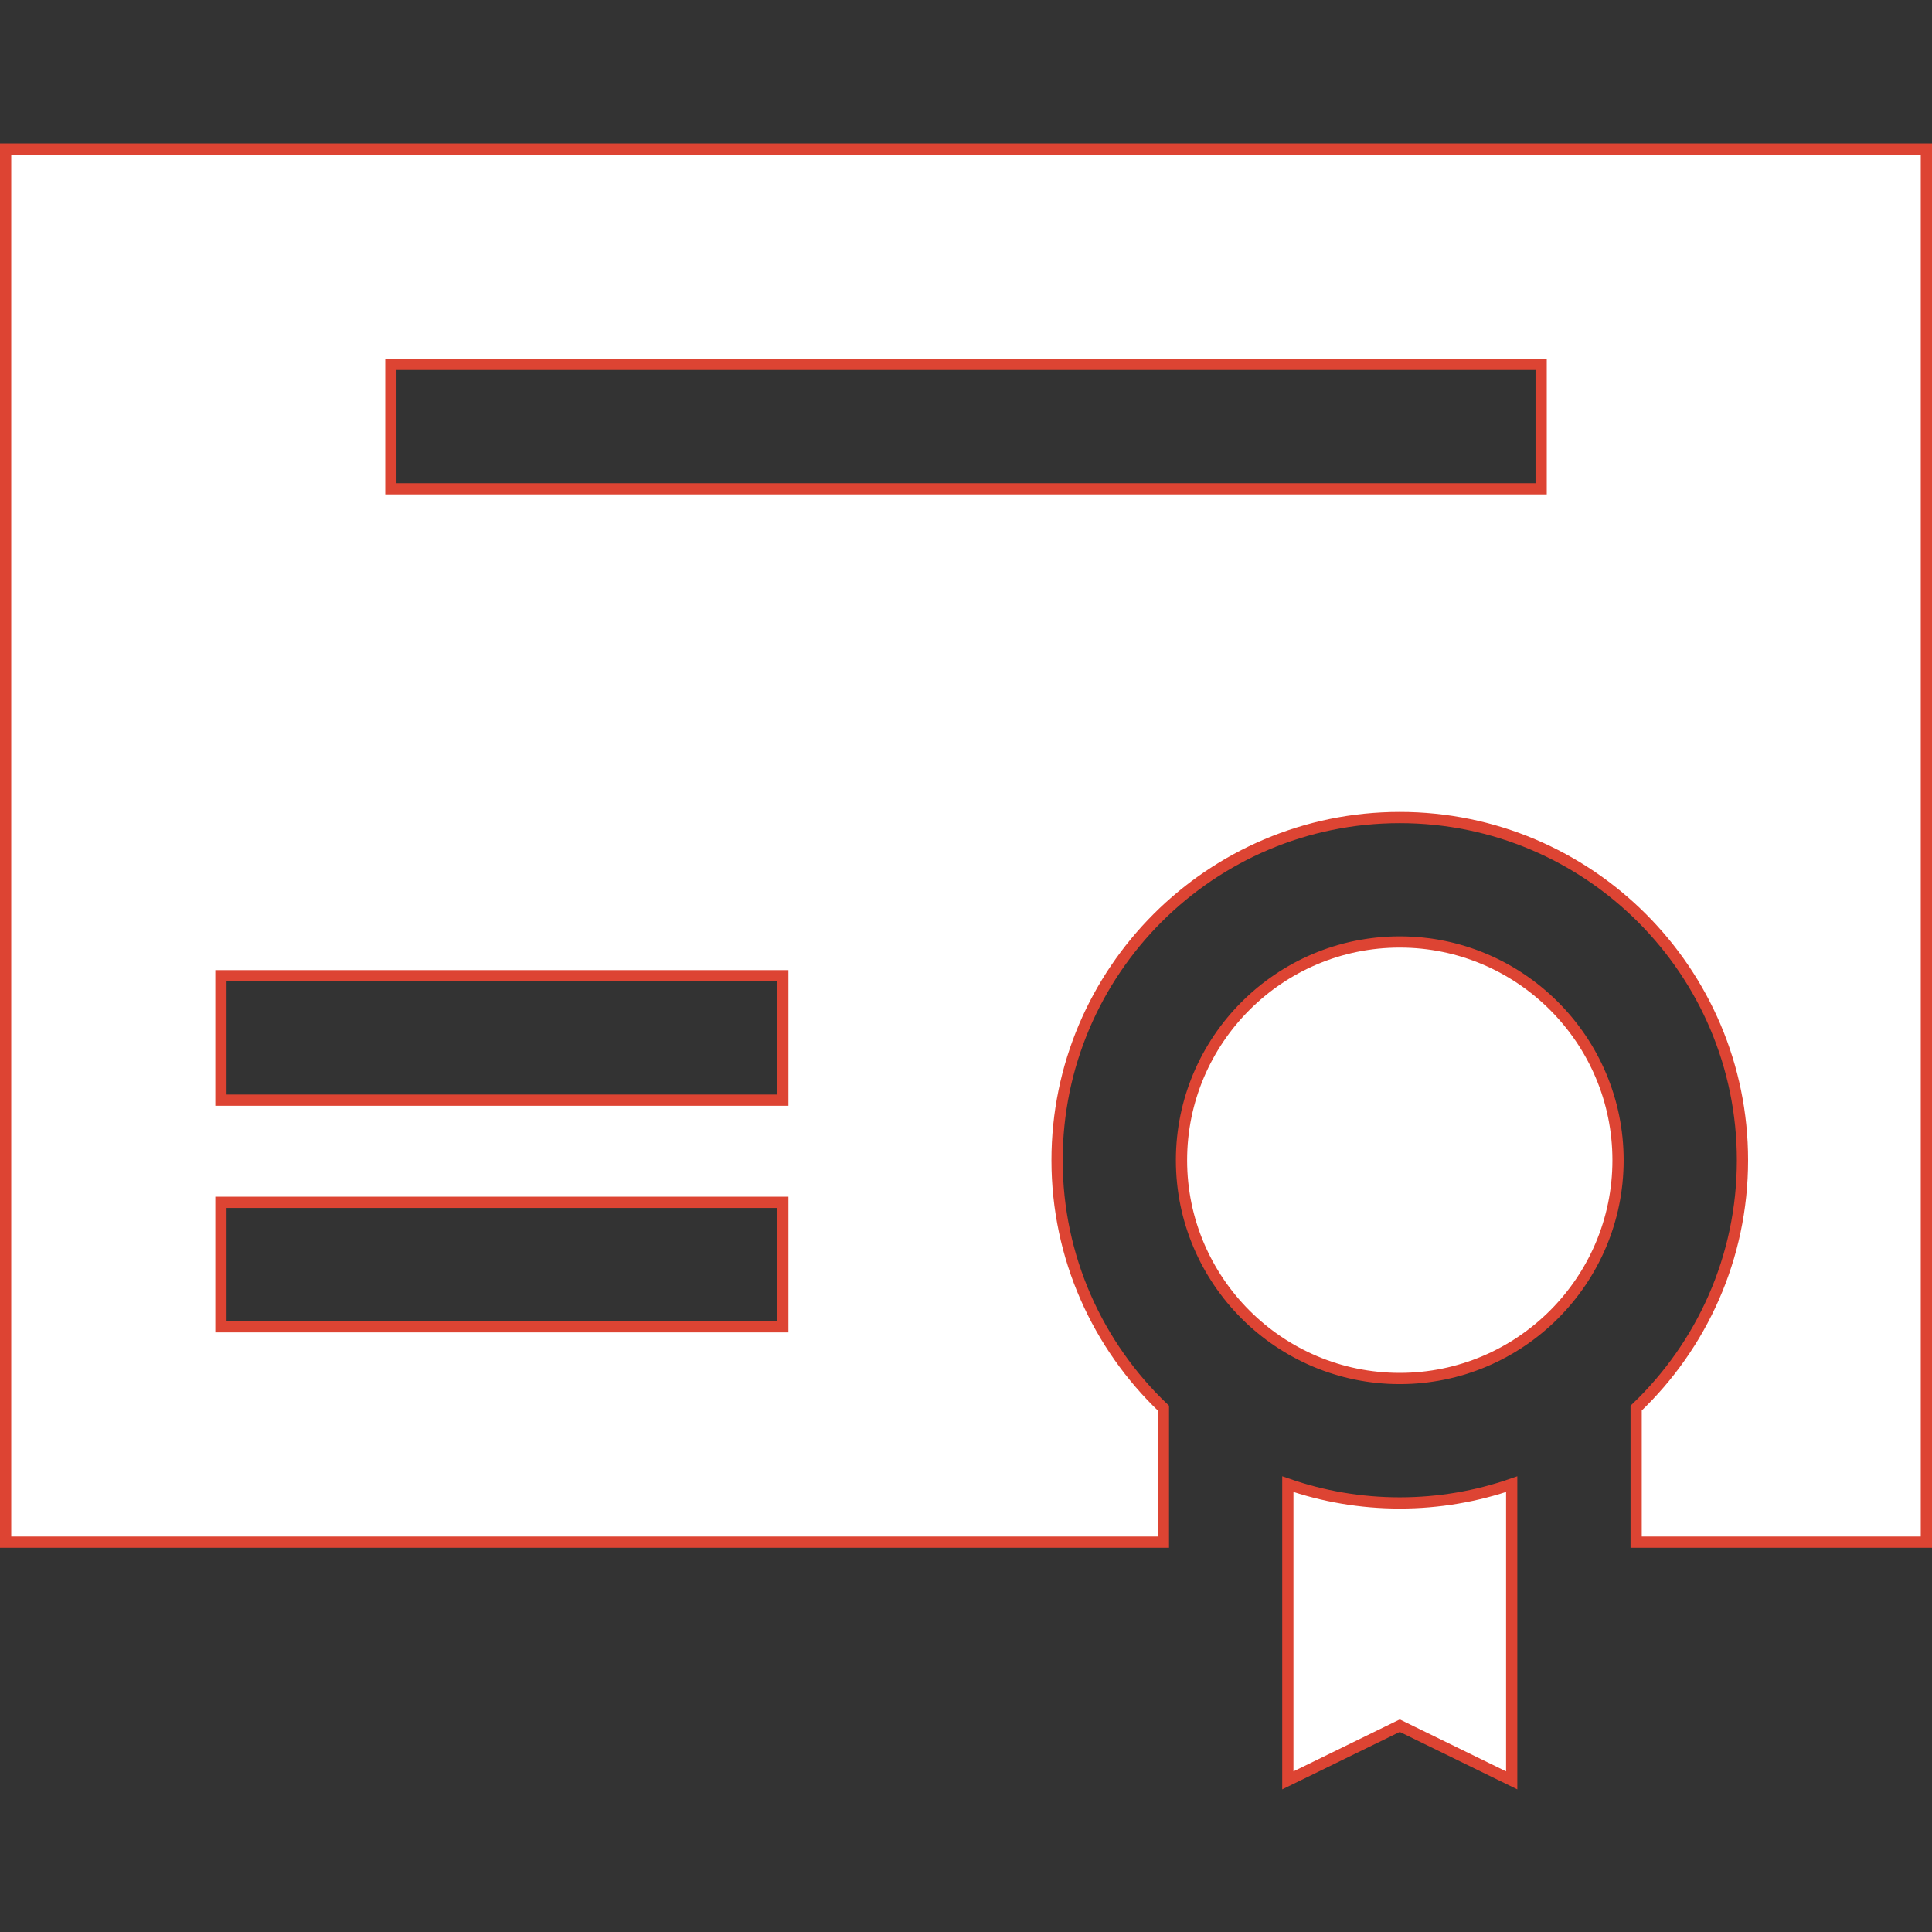
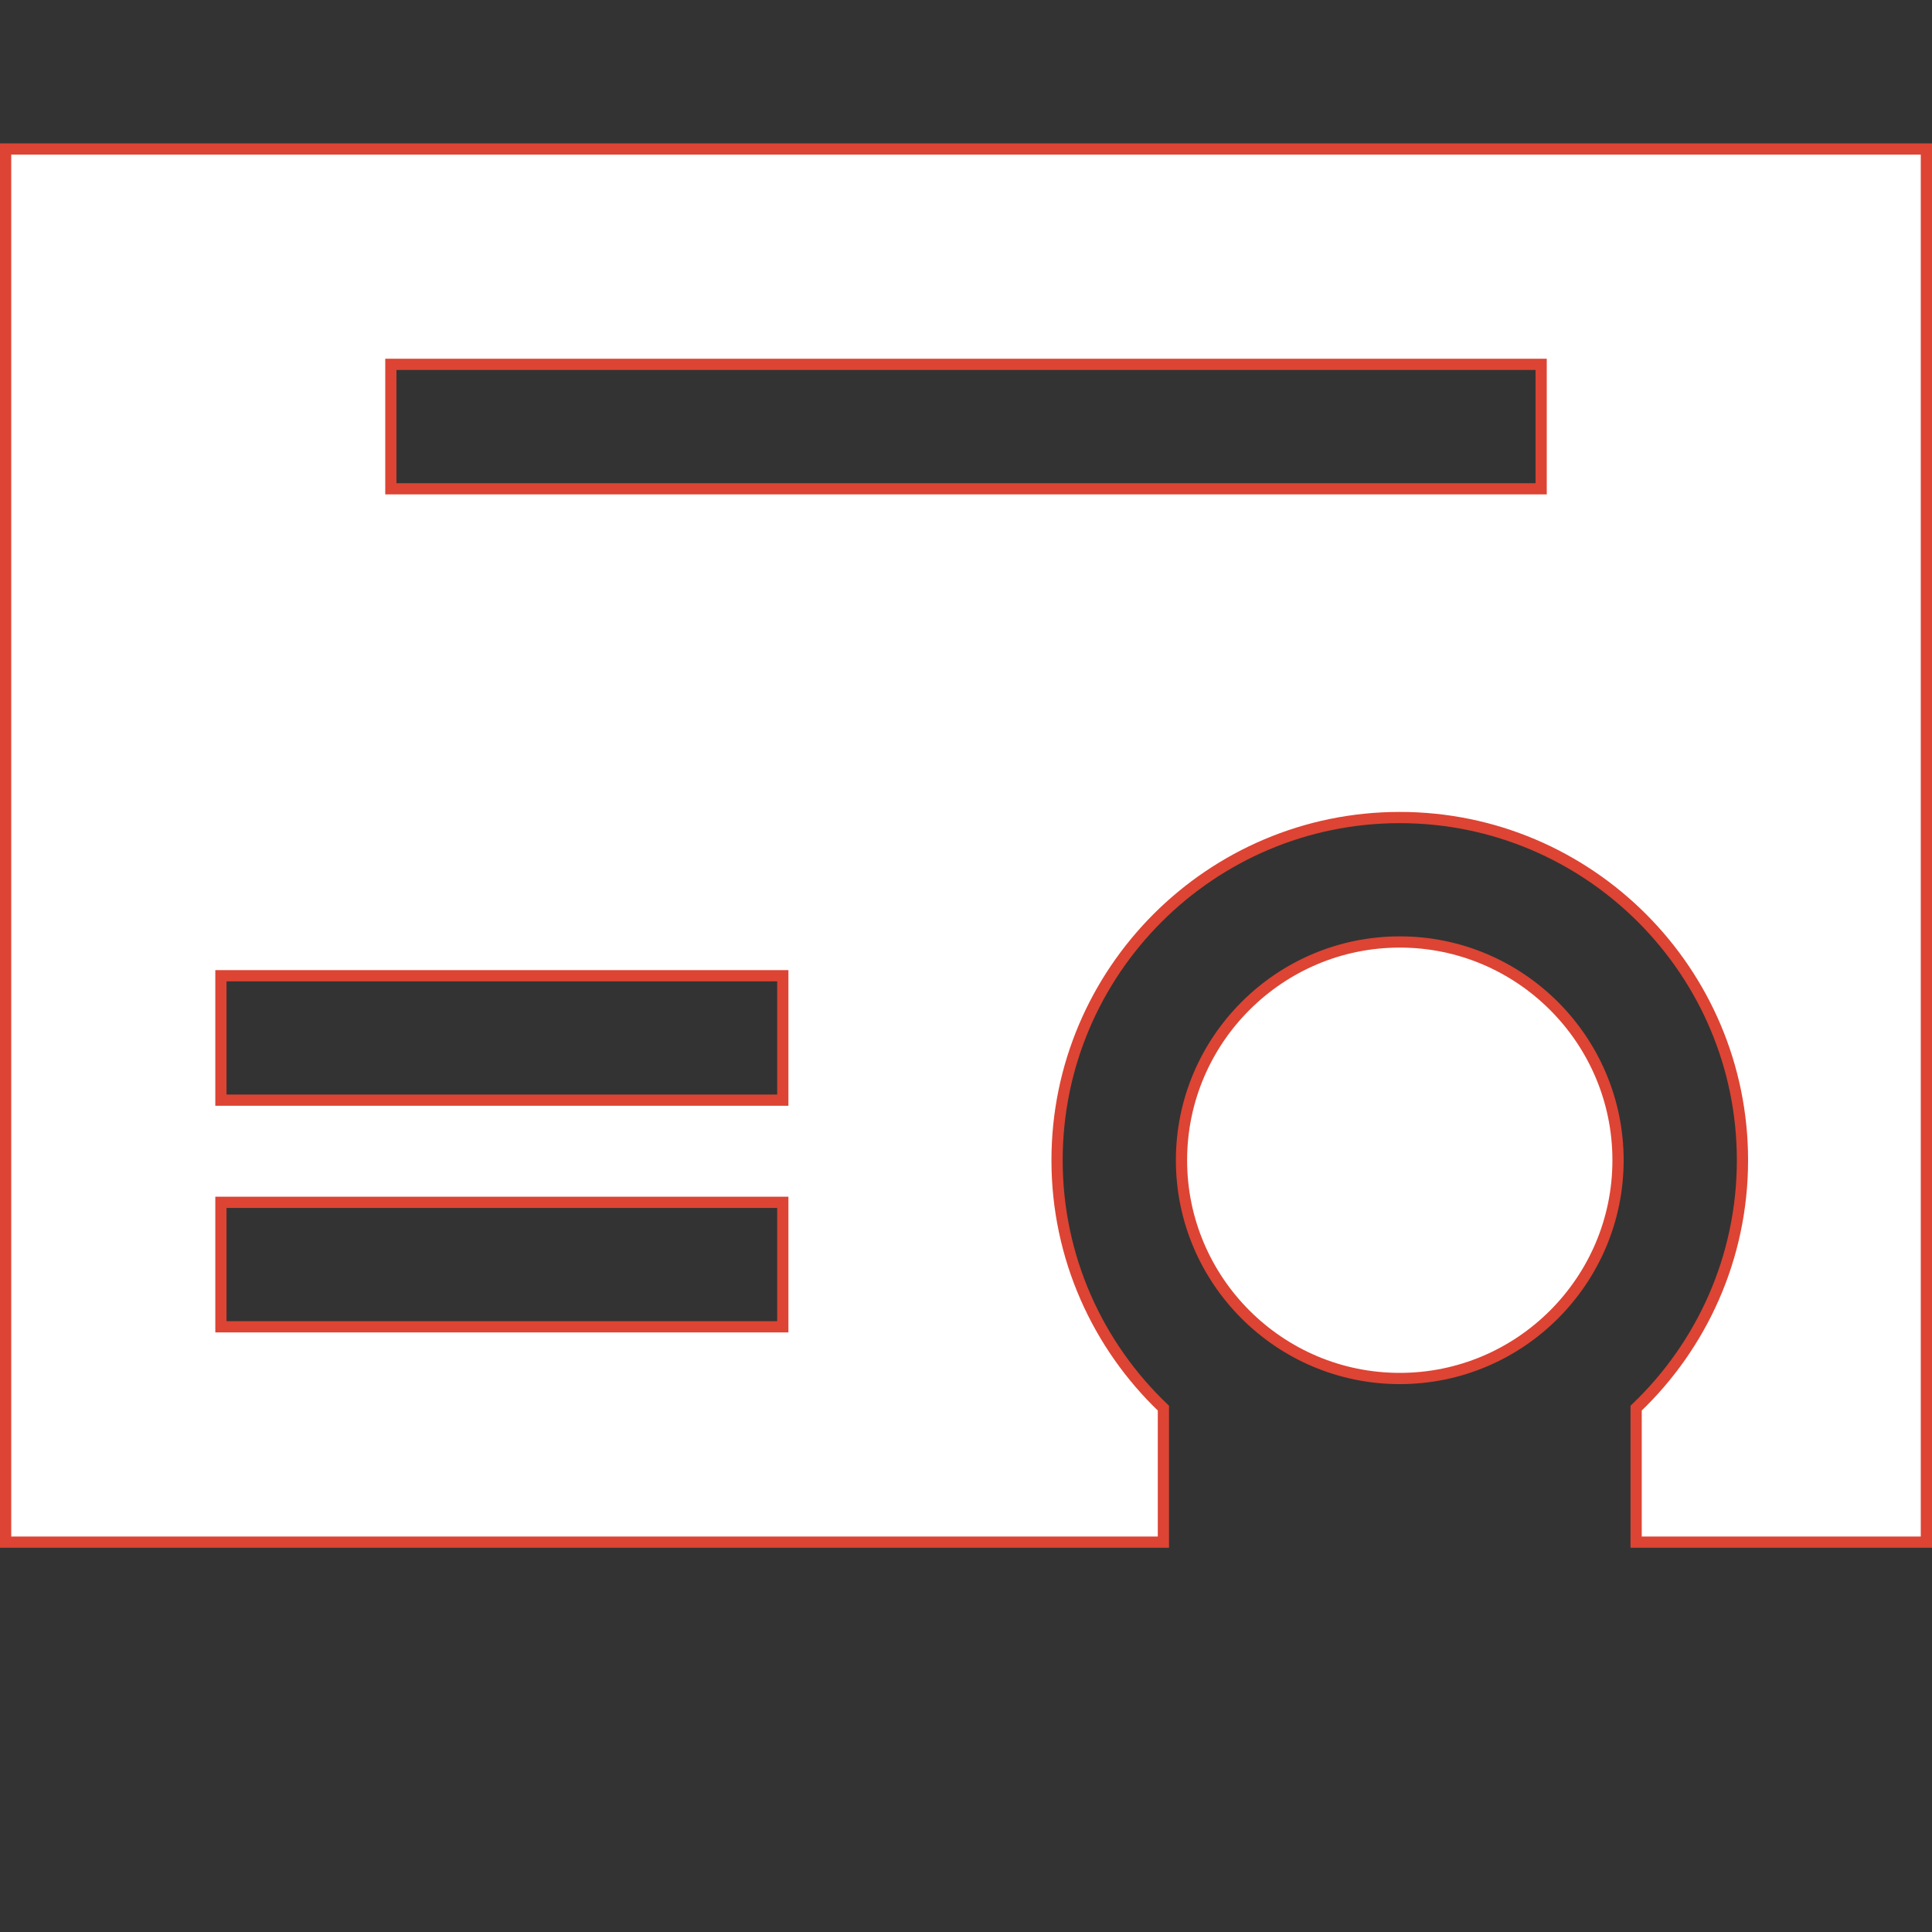
<svg xmlns="http://www.w3.org/2000/svg" width="172" height="172" viewBox="0 0 172 172" fill="none">
  <rect x="0" y="0" width="172" height="172" fill="#333333" stroke="none" />
  <path d="M137.203 32.938V32.438H136.703H35.297H34.797V32.938V43.016V43.516H35.297H136.703H137.203V43.016V32.938ZM19.668 97.445V97.945H20.168H69.19H69.69V97.445V87.367V86.867H69.19H20.168H19.668V87.367V97.445ZM69.69 107.541V107.041H69.19H20.168H19.668V107.541V117.619V118.119H20.168H69.19H69.69V117.619V107.541ZM0.5 137.291V13.266H171.5V137.291H145.66V125.361C151.487 119.803 155.126 111.965 155.126 103.293C155.126 86.469 141.441 72.783 124.617 72.783C107.793 72.783 94.107 86.469 94.107 103.293C94.107 111.965 97.746 119.803 103.574 125.361V137.291H0.5Z" fill="white" stroke="#DD4433" />
-   <path d="M124.836 153.739L124.617 153.632L124.398 153.739L114.652 158.501V132.13C117.776 133.212 121.129 133.802 124.617 133.802C128.104 133.802 131.457 133.212 134.582 132.13V158.501L124.836 153.739Z" fill="white" stroke="#DD4433" />
  <path d="M124.617 122.723C113.903 122.723 105.185 114.007 105.185 103.293C105.185 92.579 113.903 83.861 124.617 83.861C135.331 83.861 144.048 92.579 144.048 103.293C144.048 114.007 135.331 122.723 124.617 122.723Z" fill="white" stroke="#DD4433" />
</svg>